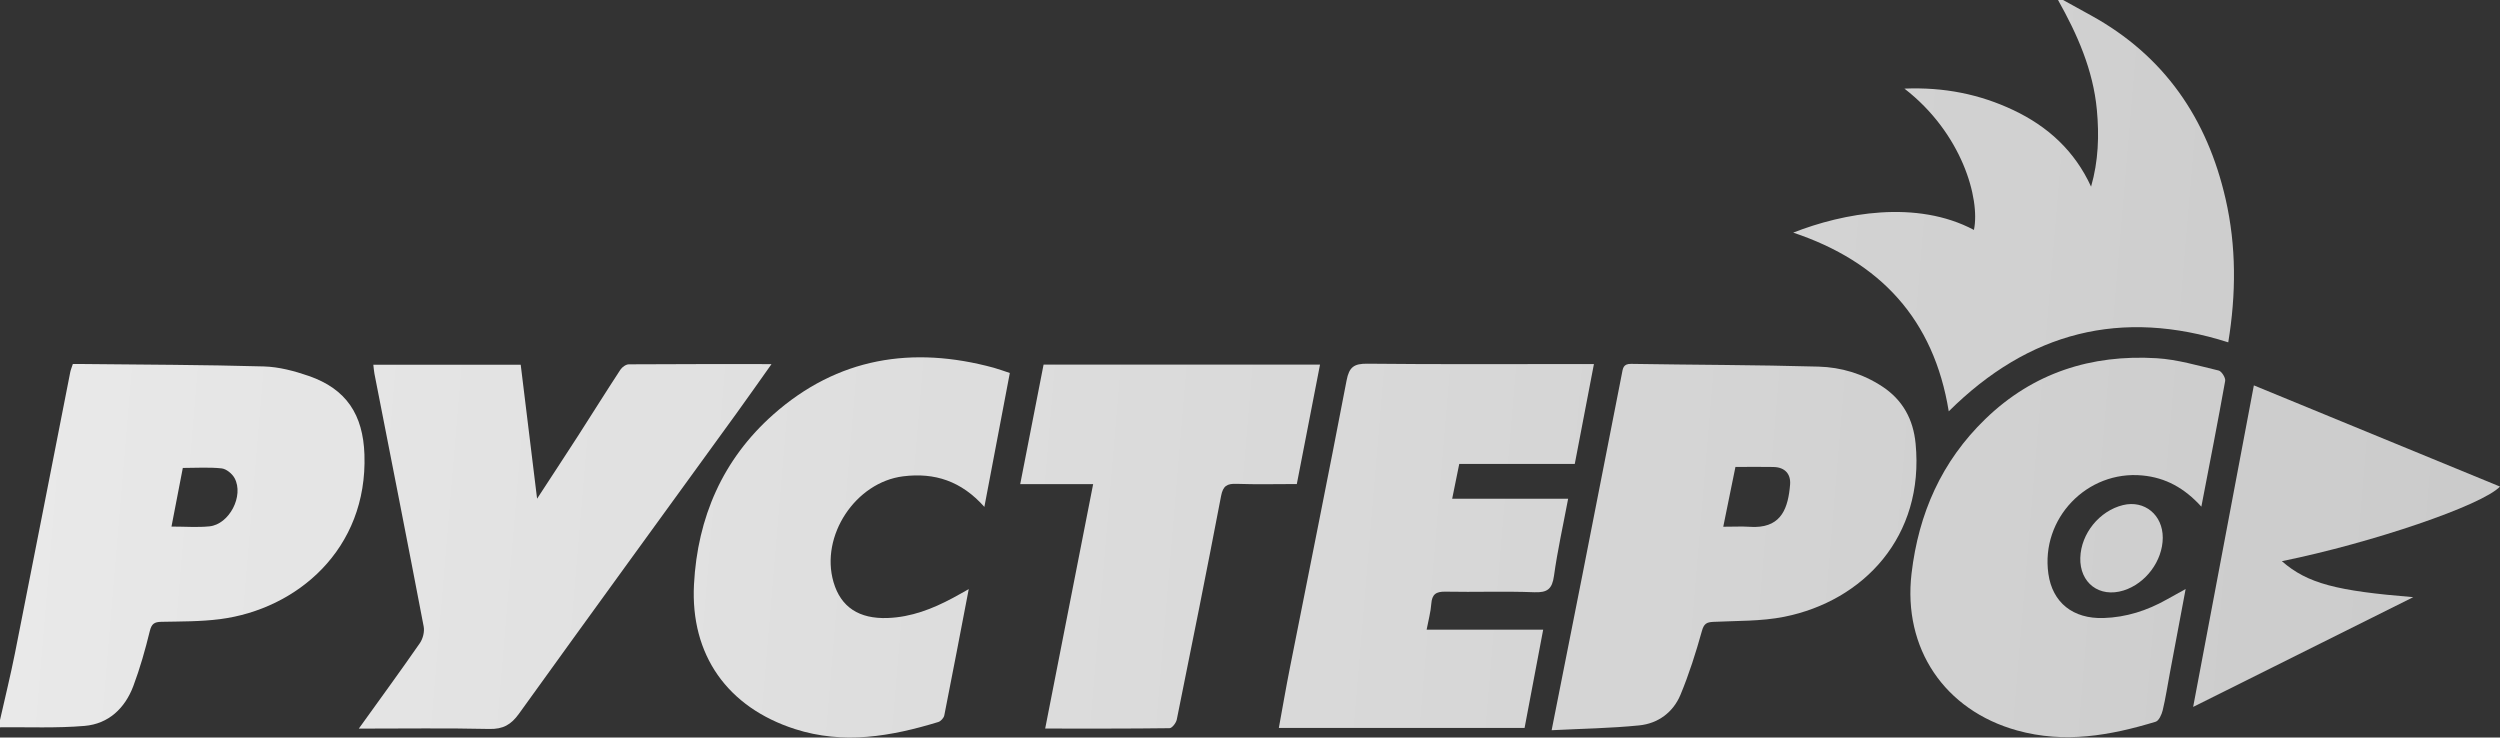
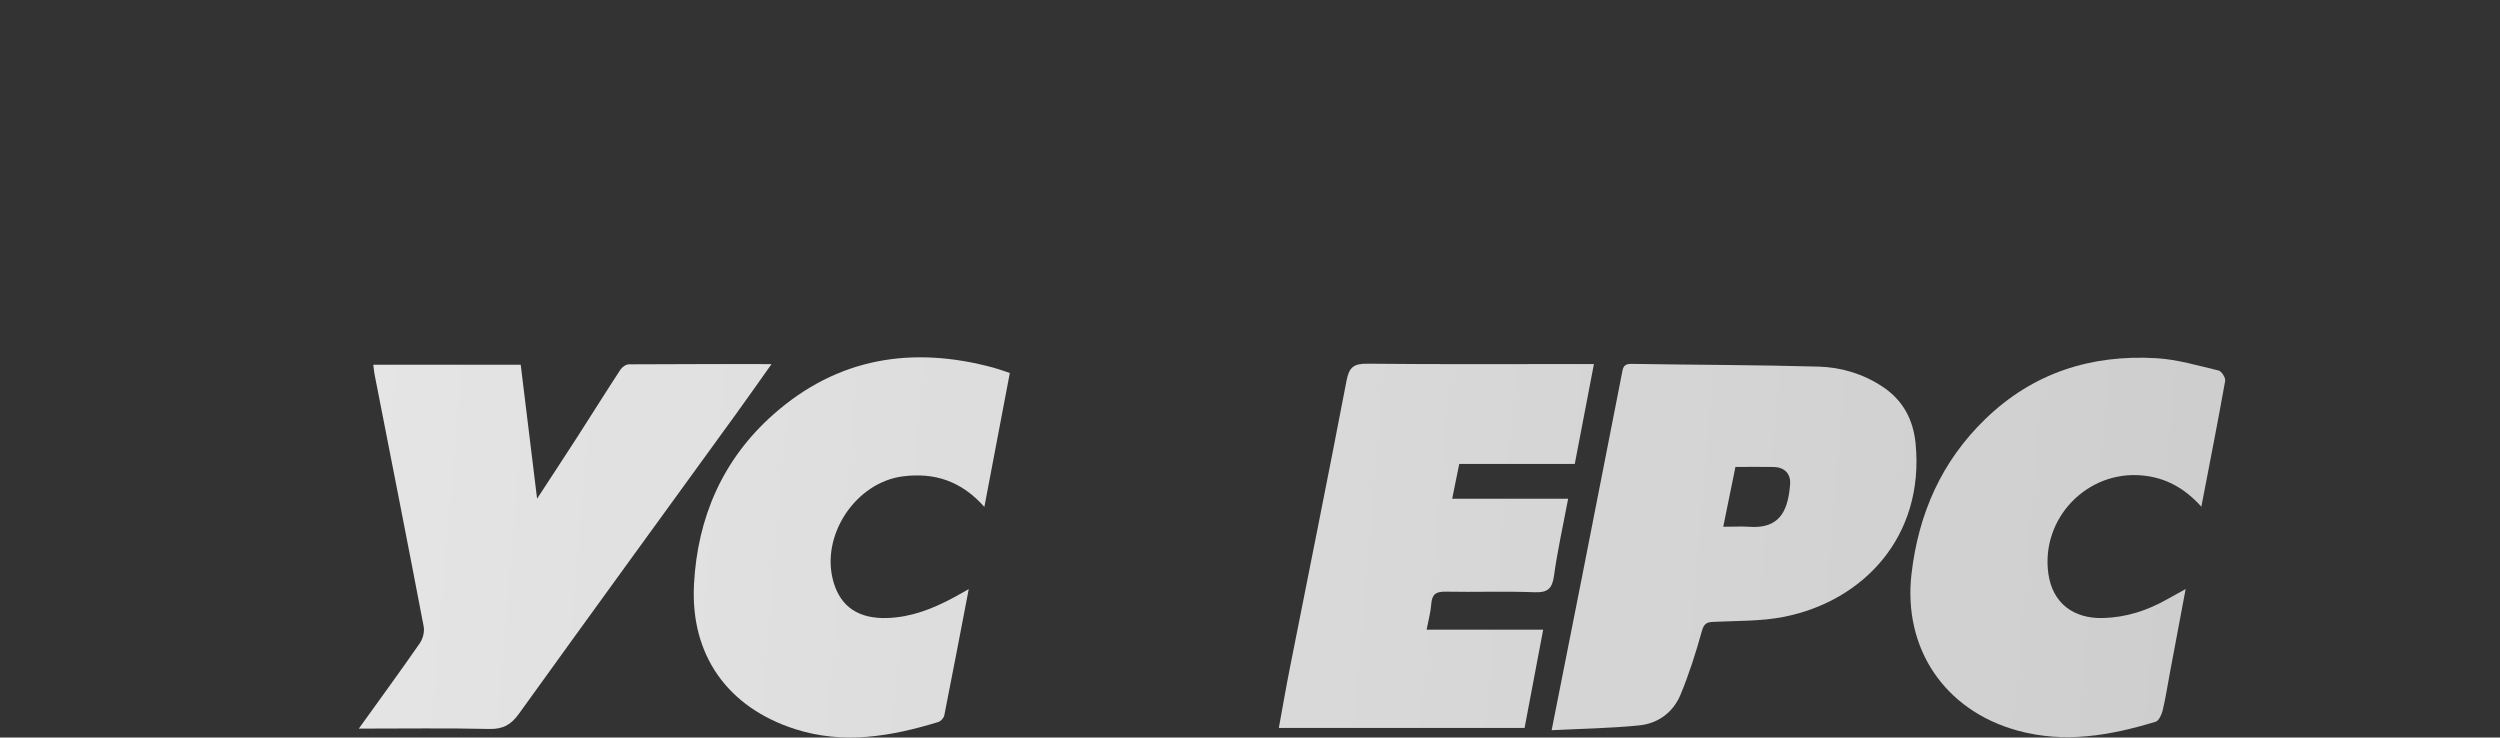
<svg xmlns="http://www.w3.org/2000/svg" width="200" height="59" viewBox="0 0 200 59" fill="none">
  <rect x="0" y="0" width="200" height="59" fill="#333333" stroke="none" />
-   <path d="M0.004 57.586C0.403 55.811 0.841 54.043 1.196 52.259C2.684 44.765 4.146 37.267 5.62 29.77C5.658 29.578 5.74 29.393 5.827 29.122C6.117 29.122 6.407 29.12 6.698 29.122C11.501 29.174 16.306 29.18 21.105 29.315C22.313 29.349 23.55 29.678 24.704 30.077C27.718 31.123 29.046 33.179 29.155 36.36C29.415 43.944 23.753 48.74 17.6 49.532C16.051 49.731 14.473 49.713 12.909 49.745C12.352 49.757 12.13 49.895 11.983 50.489C11.621 51.976 11.202 53.459 10.664 54.89C9.995 56.665 8.681 57.909 6.772 58.072C4.529 58.263 2.259 58.16 0 58.184C0 57.984 0 57.783 0 57.582L0.004 57.586ZM13.72 42.126C14.834 42.126 15.803 42.205 16.755 42.108C18.341 41.95 19.532 39.666 18.767 38.252C18.575 37.897 18.106 37.511 17.73 37.471C16.722 37.363 15.695 37.435 14.625 37.435C14.329 38.972 14.039 40.469 13.718 42.128L13.72 42.126Z" fill="url(#paint0_linear_2519_2052)" />
-   <path d="M165.045 0C165.792 0.411 166.539 0.825 167.286 1.236C173.143 4.462 176.576 9.479 178.048 15.919C178.913 19.71 178.893 23.528 178.26 27.387C169.704 24.658 162.311 26.544 155.9 32.907C154.708 25.543 150.41 20.932 143.457 18.61C147.457 17.041 153.31 15.948 157.915 18.395C158.429 15.909 156.961 10.652 152.354 7.089C155.525 6.961 158.375 7.536 161.069 8.809C163.821 10.109 165.974 12.069 167.286 14.93C167.873 12.88 167.941 10.847 167.749 8.788C167.45 5.594 166.187 2.749 164.642 0C164.777 0 164.909 0 165.043 0H165.045Z" fill="url(#paint1_linear_2519_2052)" />
  <path d="M124.131 58.417C124.995 54.065 125.794 50.044 126.587 46.021C127.644 40.656 128.7 35.29 129.745 29.923C129.832 29.483 129.84 29.1 130.485 29.11C135.484 29.192 140.485 29.189 145.482 29.329C147.279 29.379 149.014 29.893 150.57 30.912C152.236 32.004 153.063 33.565 153.248 35.487C153.965 42.923 149.078 48.076 142.732 49.344C140.89 49.711 138.961 49.657 137.068 49.749C136.525 49.775 136.313 49.895 136.149 50.489C135.67 52.213 135.125 53.929 134.44 55.578C133.853 56.99 132.644 57.881 131.133 58.032C128.864 58.261 126.577 58.293 124.129 58.417H124.131ZM137.859 42.138C138.091 42.138 138.311 42.135 138.522 42.132C138.552 42.131 138.583 42.131 138.613 42.13C138.837 42.127 139.051 42.123 139.261 42.123C139.336 42.123 139.411 42.124 139.486 42.125C139.653 42.127 139.818 42.133 139.982 42.144C140.096 42.152 140.206 42.156 140.312 42.157C140.349 42.157 140.386 42.157 140.423 42.156C142.54 42.115 143.055 40.608 143.207 38.772C143.277 37.921 142.792 37.383 141.899 37.361C141.812 37.359 141.724 37.357 141.636 37.356C141.205 37.348 140.773 37.348 140.333 37.349C140.156 37.35 139.978 37.351 139.798 37.352C139.483 37.353 139.163 37.355 138.835 37.355C138.693 38.051 138.553 38.737 138.411 39.434C138.234 40.305 138.053 41.193 137.861 42.136L137.859 42.138Z" fill="url(#paint2_linear_2519_2052)" />
  <path d="M28.708 58.283C30.432 55.883 32.039 53.686 33.589 51.45C33.831 51.099 33.974 50.54 33.895 50.126C32.608 43.38 31.276 36.643 29.956 29.903C29.912 29.68 29.9 29.449 29.866 29.178H41.657C42.086 32.684 42.508 36.147 42.967 39.895C44.158 38.067 45.206 36.478 46.236 34.879C47.371 33.113 48.483 31.331 49.633 29.574C49.769 29.367 50.077 29.146 50.307 29.146C54.037 29.12 57.766 29.128 61.722 29.128C60.721 30.537 59.835 31.805 58.928 33.057C53.122 41.067 47.295 49.063 41.519 57.095C40.888 57.974 40.247 58.341 39.145 58.317C35.746 58.239 32.343 58.289 28.708 58.289V58.283Z" fill="url(#paint3_linear_2519_2052)" />
  <path d="M114.131 50.373H123.454C122.946 53.064 122.459 55.632 121.966 58.236H102.307C102.608 56.593 102.88 54.998 103.195 53.413C104.709 45.754 106.259 38.101 107.727 30.433C107.934 29.353 108.326 29.086 109.39 29.096C115.026 29.156 120.664 29.124 126.302 29.124C126.659 29.124 127.015 29.124 127.514 29.124C126.989 31.863 126.491 34.464 125.982 37.114H116.74C116.552 38.039 116.374 38.912 116.174 39.899H125.451C125.049 42.036 124.598 44.043 124.318 46.073C124.171 47.123 123.793 47.419 122.743 47.379C120.378 47.287 118.006 47.381 115.639 47.333C114.88 47.317 114.559 47.544 114.503 48.308C114.457 48.965 114.273 49.613 114.131 50.371V50.373Z" fill="url(#paint4_linear_2519_2052)" />
  <path d="M78.751 40.553C76.918 38.489 74.783 37.79 72.255 38.105C68.446 38.579 65.602 42.863 66.681 46.567C67.268 48.579 68.734 49.526 71.022 49.44C72.904 49.37 74.593 48.712 76.221 47.841C76.602 47.638 76.974 47.422 77.499 47.129C76.834 50.59 76.203 53.913 75.544 57.229C75.504 57.434 75.264 57.699 75.064 57.761C71.286 58.915 67.475 59.577 63.585 58.321C58.205 56.585 55.221 52.404 55.519 46.747C55.801 41.396 57.818 36.745 61.86 33.163C67.004 28.605 72.987 27.648 79.506 29.421C79.887 29.526 80.257 29.666 80.786 29.839C80.117 33.36 79.45 36.869 78.749 40.553H78.751Z" fill="url(#paint5_linear_2519_2052)" />
  <path d="M176.107 40.531C174.743 39.03 173.239 38.212 171.392 38.037C166.964 37.616 163.25 41.482 163.869 45.897C164.194 48.21 165.838 49.522 168.292 49.442C170.096 49.384 171.757 48.85 173.319 47.971C173.782 47.71 174.246 47.456 174.851 47.123C174.413 49.46 173.998 51.667 173.583 53.874C173.399 54.858 173.249 55.849 173.017 56.82C172.934 57.161 172.714 57.659 172.452 57.739C168.816 58.843 165.163 59.495 161.362 58.435C155.561 56.82 152.222 51.868 152.923 45.883C153.488 41.073 155.329 36.907 158.824 33.523C162.647 29.819 167.3 28.346 172.52 28.657C174.192 28.757 175.847 29.253 177.491 29.642C177.727 29.698 178.058 30.224 178.014 30.471C177.429 33.747 176.786 37.012 176.109 40.529L176.107 40.531Z" fill="url(#paint6_linear_2519_2052)" />
-   <path d="M87.45 38.731H81.617C82.254 35.475 82.869 32.323 83.486 29.168H105.602C104.981 32.367 104.372 35.501 103.745 38.723C102.117 38.723 100.519 38.764 98.926 38.707C98.163 38.681 97.839 38.868 97.685 39.684C96.545 45.652 95.349 51.607 94.143 57.562C94.089 57.831 93.767 58.252 93.565 58.255C90.3 58.299 87.033 58.285 83.614 58.285C84.898 51.742 86.16 45.313 87.452 38.729L87.45 38.731Z" fill="url(#paint7_linear_2519_2052)" />
-   <path d="M182.549 44.895C184.606 46.685 186.915 47.271 193.06 47.773C187.271 50.66 181.483 53.545 175.452 56.553C177.093 47.865 178.689 39.406 180.309 30.83C186.911 33.545 193.438 36.227 200 38.926C198.564 40.433 189.745 43.431 182.547 44.895H182.549Z" fill="url(#paint8_linear_2519_2052)" />
-   <path d="M166.425 44.616C166.481 42.686 167.957 40.866 169.84 40.407C171.561 39.987 173.029 41.195 173.021 43.023C173.013 44.867 171.661 46.685 169.882 47.239C167.951 47.841 166.365 46.637 166.423 44.614L166.425 44.616Z" fill="url(#paint9_linear_2519_2052)" />
  <defs>
    <linearGradient id="paint0_linear_2519_2052" x1="-9.5" y1="17" x2="257.491" y2="39.605" gradientUnits="userSpaceOnUse">
      <stop stop-color="white" stop-opacity="0.9" />
      <stop offset="1" stop-color="white" stop-opacity="0.7" />
    </linearGradient>
    <linearGradient id="paint1_linear_2519_2052" x1="-9.5" y1="17" x2="257.491" y2="39.605" gradientUnits="userSpaceOnUse">
      <stop stop-color="white" stop-opacity="0.9" />
      <stop offset="1" stop-color="white" stop-opacity="0.7" />
    </linearGradient>
    <linearGradient id="paint2_linear_2519_2052" x1="-9.5" y1="17" x2="257.491" y2="39.605" gradientUnits="userSpaceOnUse">
      <stop stop-color="white" stop-opacity="0.9" />
      <stop offset="1" stop-color="white" stop-opacity="0.7" />
    </linearGradient>
    <linearGradient id="paint3_linear_2519_2052" x1="-9.5" y1="17" x2="257.491" y2="39.605" gradientUnits="userSpaceOnUse">
      <stop stop-color="white" stop-opacity="0.9" />
      <stop offset="1" stop-color="white" stop-opacity="0.7" />
    </linearGradient>
    <linearGradient id="paint4_linear_2519_2052" x1="-9.5" y1="17" x2="257.491" y2="39.605" gradientUnits="userSpaceOnUse">
      <stop stop-color="white" stop-opacity="0.9" />
      <stop offset="1" stop-color="white" stop-opacity="0.7" />
    </linearGradient>
    <linearGradient id="paint5_linear_2519_2052" x1="-9.5" y1="17" x2="257.491" y2="39.605" gradientUnits="userSpaceOnUse">
      <stop stop-color="white" stop-opacity="0.9" />
      <stop offset="1" stop-color="white" stop-opacity="0.7" />
    </linearGradient>
    <linearGradient id="paint6_linear_2519_2052" x1="-9.5" y1="17" x2="257.491" y2="39.605" gradientUnits="userSpaceOnUse">
      <stop stop-color="white" stop-opacity="0.9" />
      <stop offset="1" stop-color="white" stop-opacity="0.7" />
    </linearGradient>
    <linearGradient id="paint7_linear_2519_2052" x1="-9.5" y1="17" x2="257.491" y2="39.605" gradientUnits="userSpaceOnUse">
      <stop stop-color="white" stop-opacity="0.9" />
      <stop offset="1" stop-color="white" stop-opacity="0.7" />
    </linearGradient>
    <linearGradient id="paint8_linear_2519_2052" x1="-9.5" y1="17" x2="257.491" y2="39.605" gradientUnits="userSpaceOnUse">
      <stop stop-color="white" stop-opacity="0.9" />
      <stop offset="1" stop-color="white" stop-opacity="0.7" />
    </linearGradient>
    <linearGradient id="paint9_linear_2519_2052" x1="-9.5" y1="17" x2="257.491" y2="39.605" gradientUnits="userSpaceOnUse">
      <stop stop-color="white" stop-opacity="0.9" />
      <stop offset="1" stop-color="white" stop-opacity="0.7" />
    </linearGradient>
  </defs>
</svg>